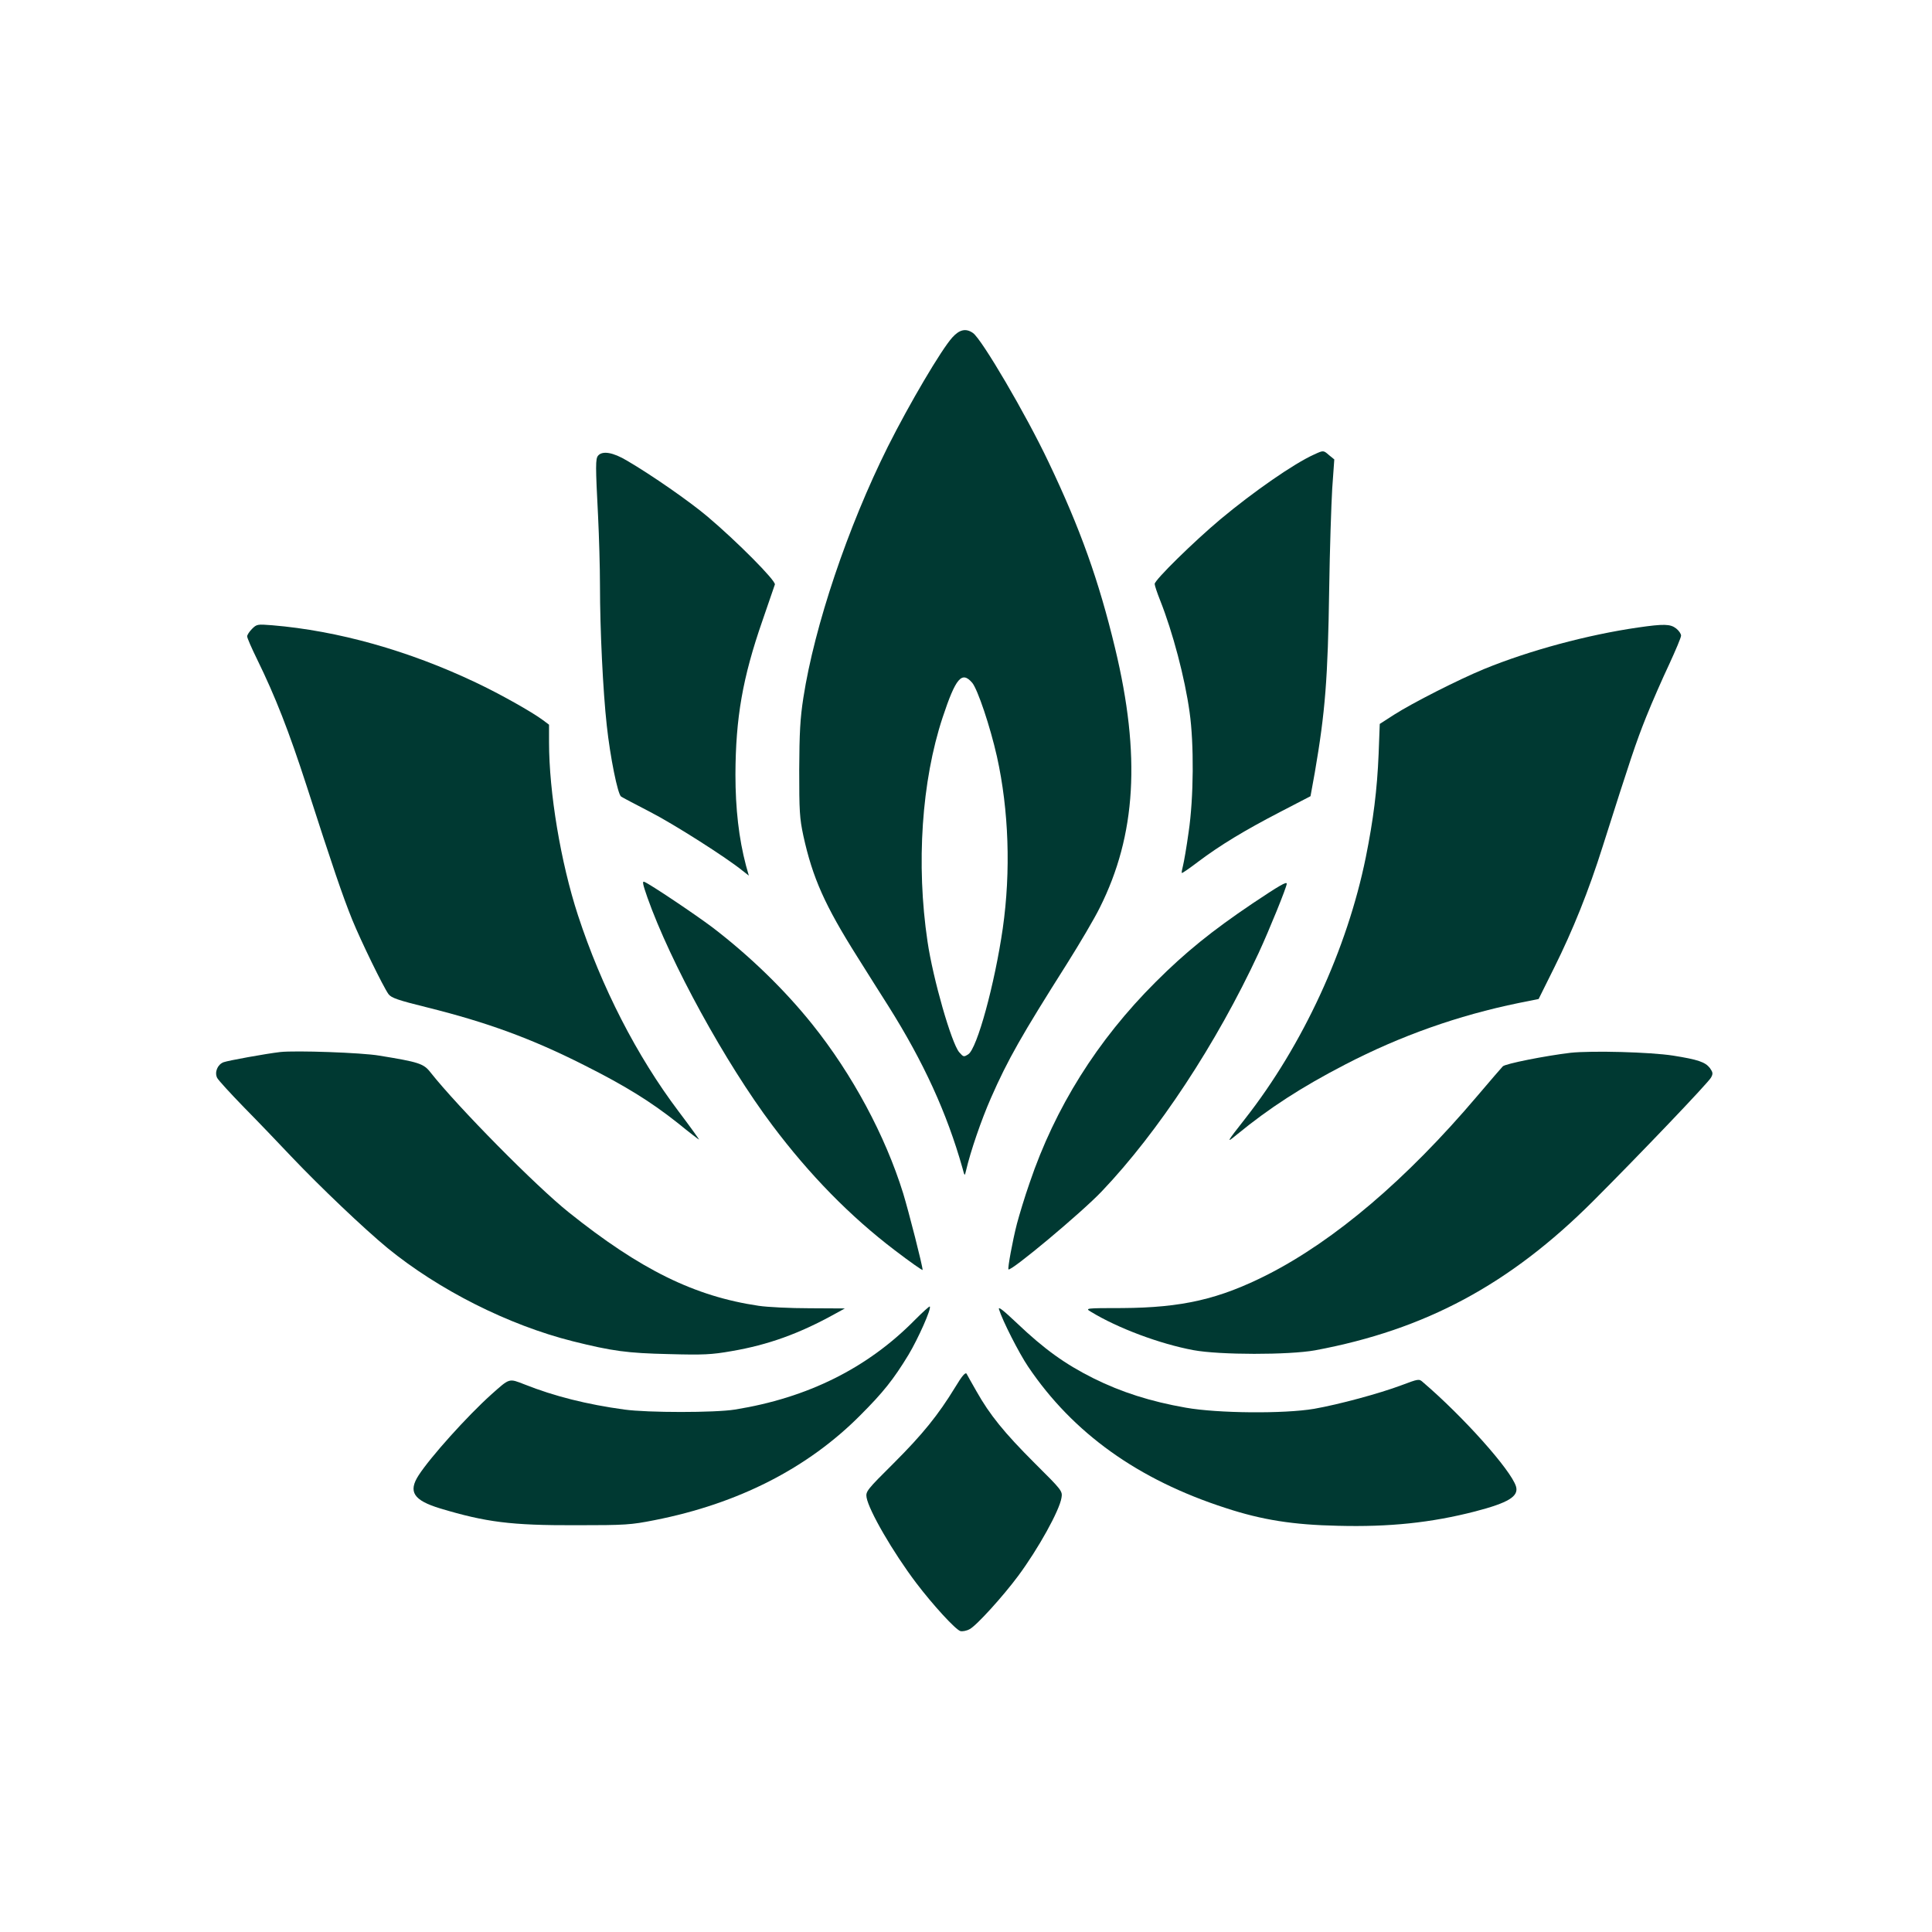
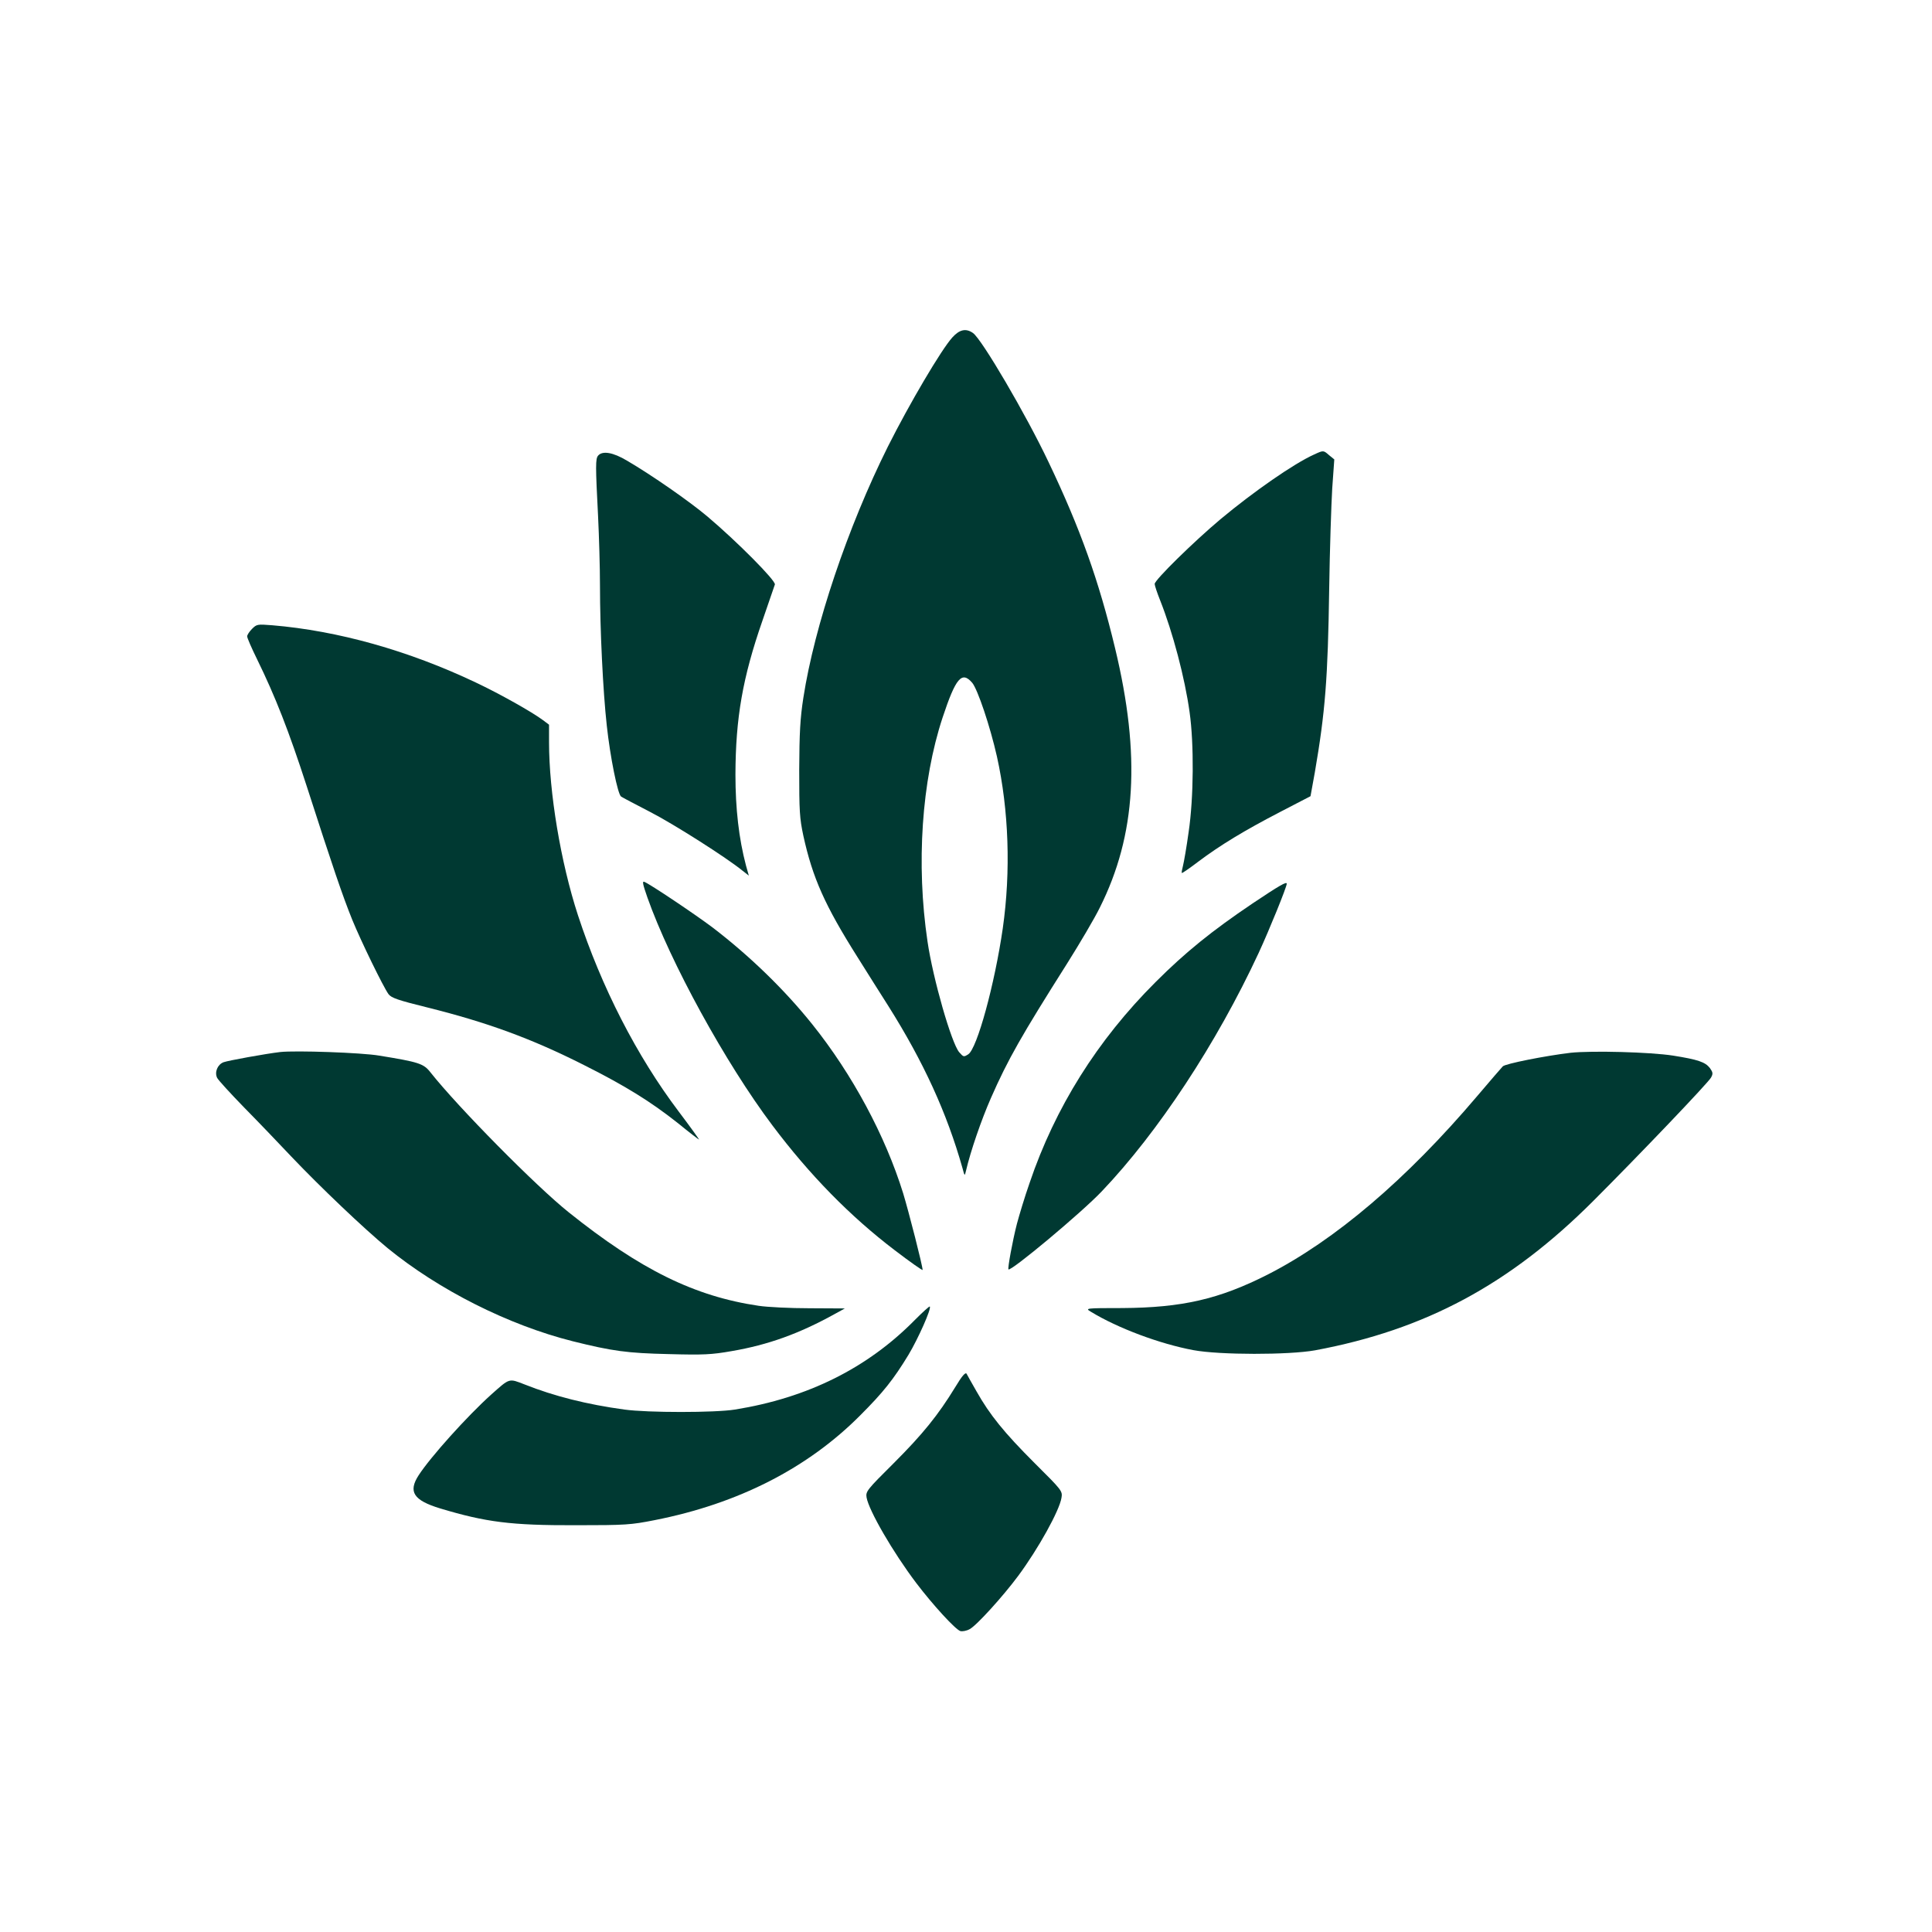
<svg xmlns="http://www.w3.org/2000/svg" version="1.0" width="1024pt" height="1024pt" viewBox="0 0 1024 1024" preserveAspectRatio="xMidYMid meet">
  <g transform="translate(0,1024) scale(0.1,-0.1)" fill="#003932" stroke="none">
    <path d="M5048 8452 c-59 -65 -228 -352 -342 -579 -213 -427 -389 -950 -448 -1331 -17 -110 -21 -185 -22 -382 0 -220 2 -256 22 -350 49 -223 114 -369 287 -643 55 -88 129 -205 164 -260 187 -297 310 -567 392 -857 12 -45 12 -45 19 -15 24 103 81 269 132 385 90 205 162 331 405 715 66 105 144 237 172 294 193 385 218 807 81 1376 -86 358 -184 633 -353 987 -119 251 -353 650 -400 683 -37 26 -71 19 -109 -23z m105 -1831 c29 -35 95 -231 131 -391 63 -284 74 -608 31 -910 -43 -297 -136 -637 -183 -668 -24 -15 -25 -15 -48 11 -41 48 -139 389 -168 587 -61 410 -31 851 80 1187 70 211 102 248 157 184z" />
    <path d="M6965 7831 c-107 -48 -321 -197 -495 -342 -142 -119 -350 -323 -350 -344 0 -8 13 -47 29 -87 67 -169 131 -411 156 -592 24 -168 22 -455 -5 -636 -11 -80 -25 -160 -30 -179 -5 -19 -8 -36 -6 -38 2 -2 41 25 87 60 117 88 246 166 435 264 l160 83 23 127 c55 320 69 496 76 973 3 206 11 445 16 530 l11 155 -27 22 c-31 27 -30 27 -80 4z" />
    <path d="M3170 7825 c-14 -17 -14 -52 0 -323 5 -103 10 -268 10 -367 0 -231 16 -560 36 -740 18 -167 58 -365 76 -377 7 -5 76 -41 153 -81 125 -64 408 -244 492 -313 l32 -25 -15 53 c-38 144 -56 302 -56 483 1 300 38 513 143 815 33 96 63 183 66 192 6 20 -202 229 -357 360 -96 81 -296 220 -426 296 -75 45 -131 54 -154 27z" />
    <path d="M1336 6907 c-14 -14 -26 -32 -26 -40 0 -8 23 -61 51 -118 99 -202 170 -384 265 -677 136 -422 190 -581 241 -707 47 -115 163 -353 192 -394 15 -20 49 -32 207 -71 317 -79 552 -165 829 -305 221 -111 354 -194 497 -307 60 -49 111 -88 113 -88 2 0 -46 67 -108 149 -222 294 -409 659 -534 1041 -91 279 -153 650 -153 917 l0 92 -32 24 c-59 44 -228 139 -357 200 -356 169 -730 274 -1078 303 -78 6 -82 6 -107 -19z" />
-     <path d="M8681 6914 c-268 -39 -573 -121 -815 -220 -138 -57 -378 -179 -477 -242 l-76 -49 -6 -159 c-8 -192 -28 -349 -68 -548 -99 -487 -334 -996 -640 -1386 -99 -126 -102 -132 -44 -84 172 141 343 252 575 372 293 152 598 260 920 326 l105 21 82 165 c100 201 183 407 258 645 147 463 176 550 230 685 32 80 87 205 122 279 34 74 63 142 63 152 0 10 -12 27 -26 38 -31 24 -65 25 -203 5z" />
    <path d="M3431 5484 c122 -345 414 -878 663 -1209 196 -261 412 -482 649 -662 81 -62 147 -108 147 -104 0 22 -73 307 -103 406 -95 306 -269 630 -481 895 -148 185 -333 364 -529 514 -93 70 -333 231 -362 242 -12 5 -8 -13 16 -82z" />
    <path d="M6638 5451 c-215 -145 -355 -258 -513 -416 -309 -308 -533 -666 -668 -1065 -26 -74 -55 -171 -67 -216 -23 -89 -50 -237 -45 -242 12 -13 389 302 495 414 298 313 608 783 831 1263 57 123 149 350 149 367 0 13 -37 -8 -182 -105z" />
    <path d="M1485 4664 c-77 -9 -275 -45 -300 -54 -32 -12 -49 -53 -34 -83 6 -12 71 -83 143 -157 73 -74 185 -191 250 -260 154 -162 383 -380 510 -485 272 -222 640 -408 982 -494 209 -52 287 -63 509 -68 183 -5 226 -3 334 16 192 33 357 92 548 198 l51 28 -186 1 c-103 0 -225 6 -271 13 -339 50 -626 191 -1006 495 -172 137 -588 558 -734 743 -36 46 -62 54 -271 88 -93 16 -443 28 -525 19z" />
    <path d="M8324 4660 c-134 -16 -346 -58 -359 -72 -7 -7 -68 -78 -136 -158 -375 -442 -754 -764 -1111 -946 -257 -130 -452 -175 -770 -177 -196 0 -197 -1 -167 -19 144 -88 367 -171 544 -204 139 -26 506 -26 645 -1 585 109 1032 349 1475 792 243 243 611 628 624 654 11 20 10 27 -6 50 -25 32 -63 45 -195 66 -122 19 -430 27 -544 15z" />
    <path d="M4849 3244 c-251 -255 -568 -413 -954 -475 -105 -17 -462 -17 -585 0 -199 27 -373 71 -529 133 -85 33 -78 35 -177 -53 -128 -115 -322 -331 -385 -428 -57 -88 -27 -133 114 -176 243 -73 376 -90 717 -89 268 0 293 2 420 27 442 87 811 275 1090 556 121 121 176 190 255 320 51 85 123 246 113 256 -2 3 -38 -30 -79 -71z" />
-     <path d="M5295 3300 c18 -59 106 -232 154 -303 238 -353 583 -600 1048 -750 192 -63 357 -89 595 -94 271 -7 493 16 726 76 177 46 233 80 217 133 -27 87 -280 370 -493 552 -21 19 -23 18 -114 -16 -117 -44 -332 -102 -463 -125 -159 -27 -511 -24 -680 6 -188 33 -341 82 -490 156 -150 75 -260 154 -405 292 -74 70 -101 91 -95 73z" />
+     <path d="M5295 3300 z" />
    <path d="M5063 2888 c-91 -149 -173 -250 -325 -402 -144 -143 -150 -151 -145 -183 12 -69 139 -289 263 -453 88 -116 208 -247 234 -255 10 -3 33 1 49 10 35 17 178 175 258 283 106 143 218 345 229 413 6 36 4 39 -143 185 -161 161 -237 255 -307 379 -25 44 -49 86 -53 94 -6 9 -24 -11 -60 -71z" />
  </g>
</svg>